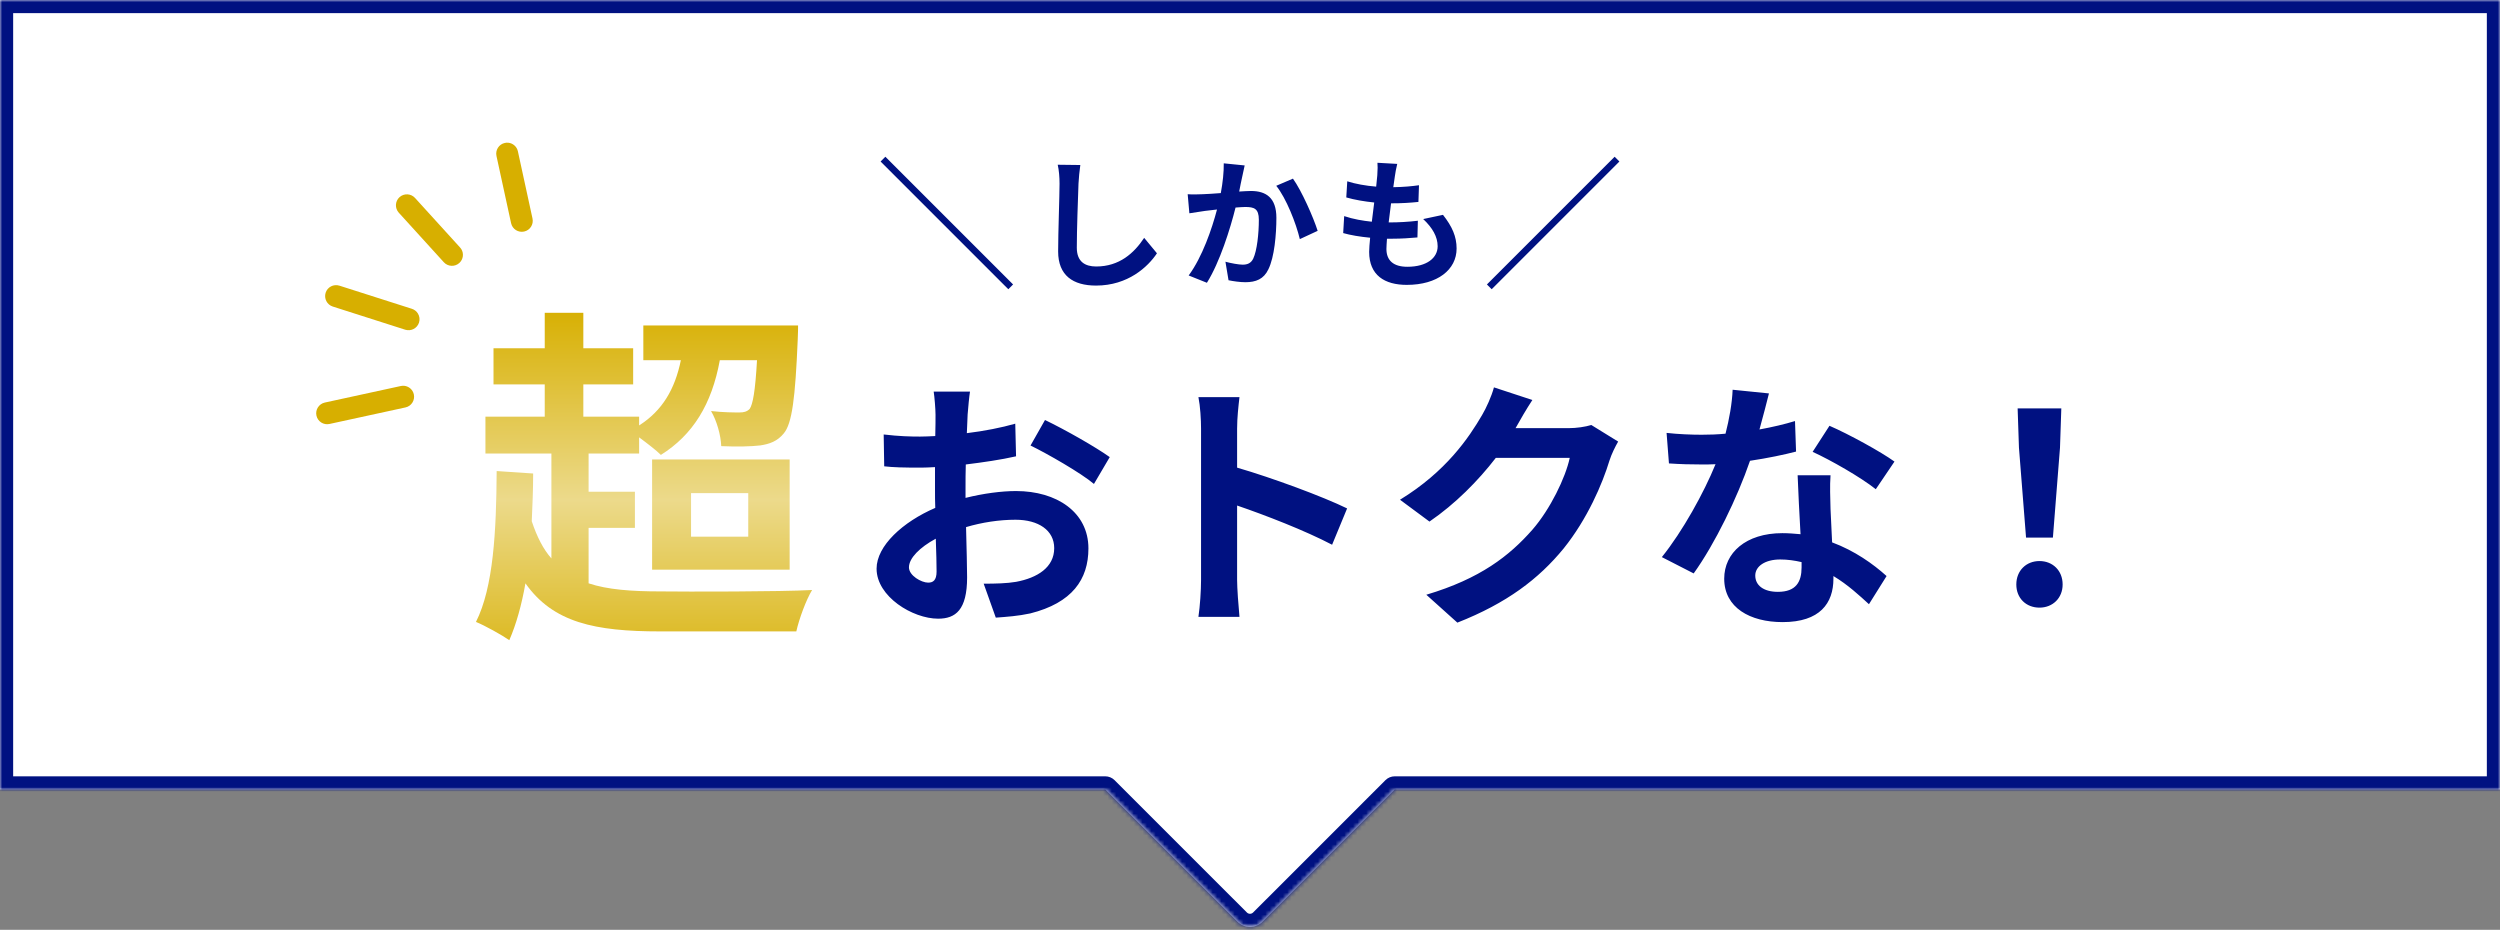
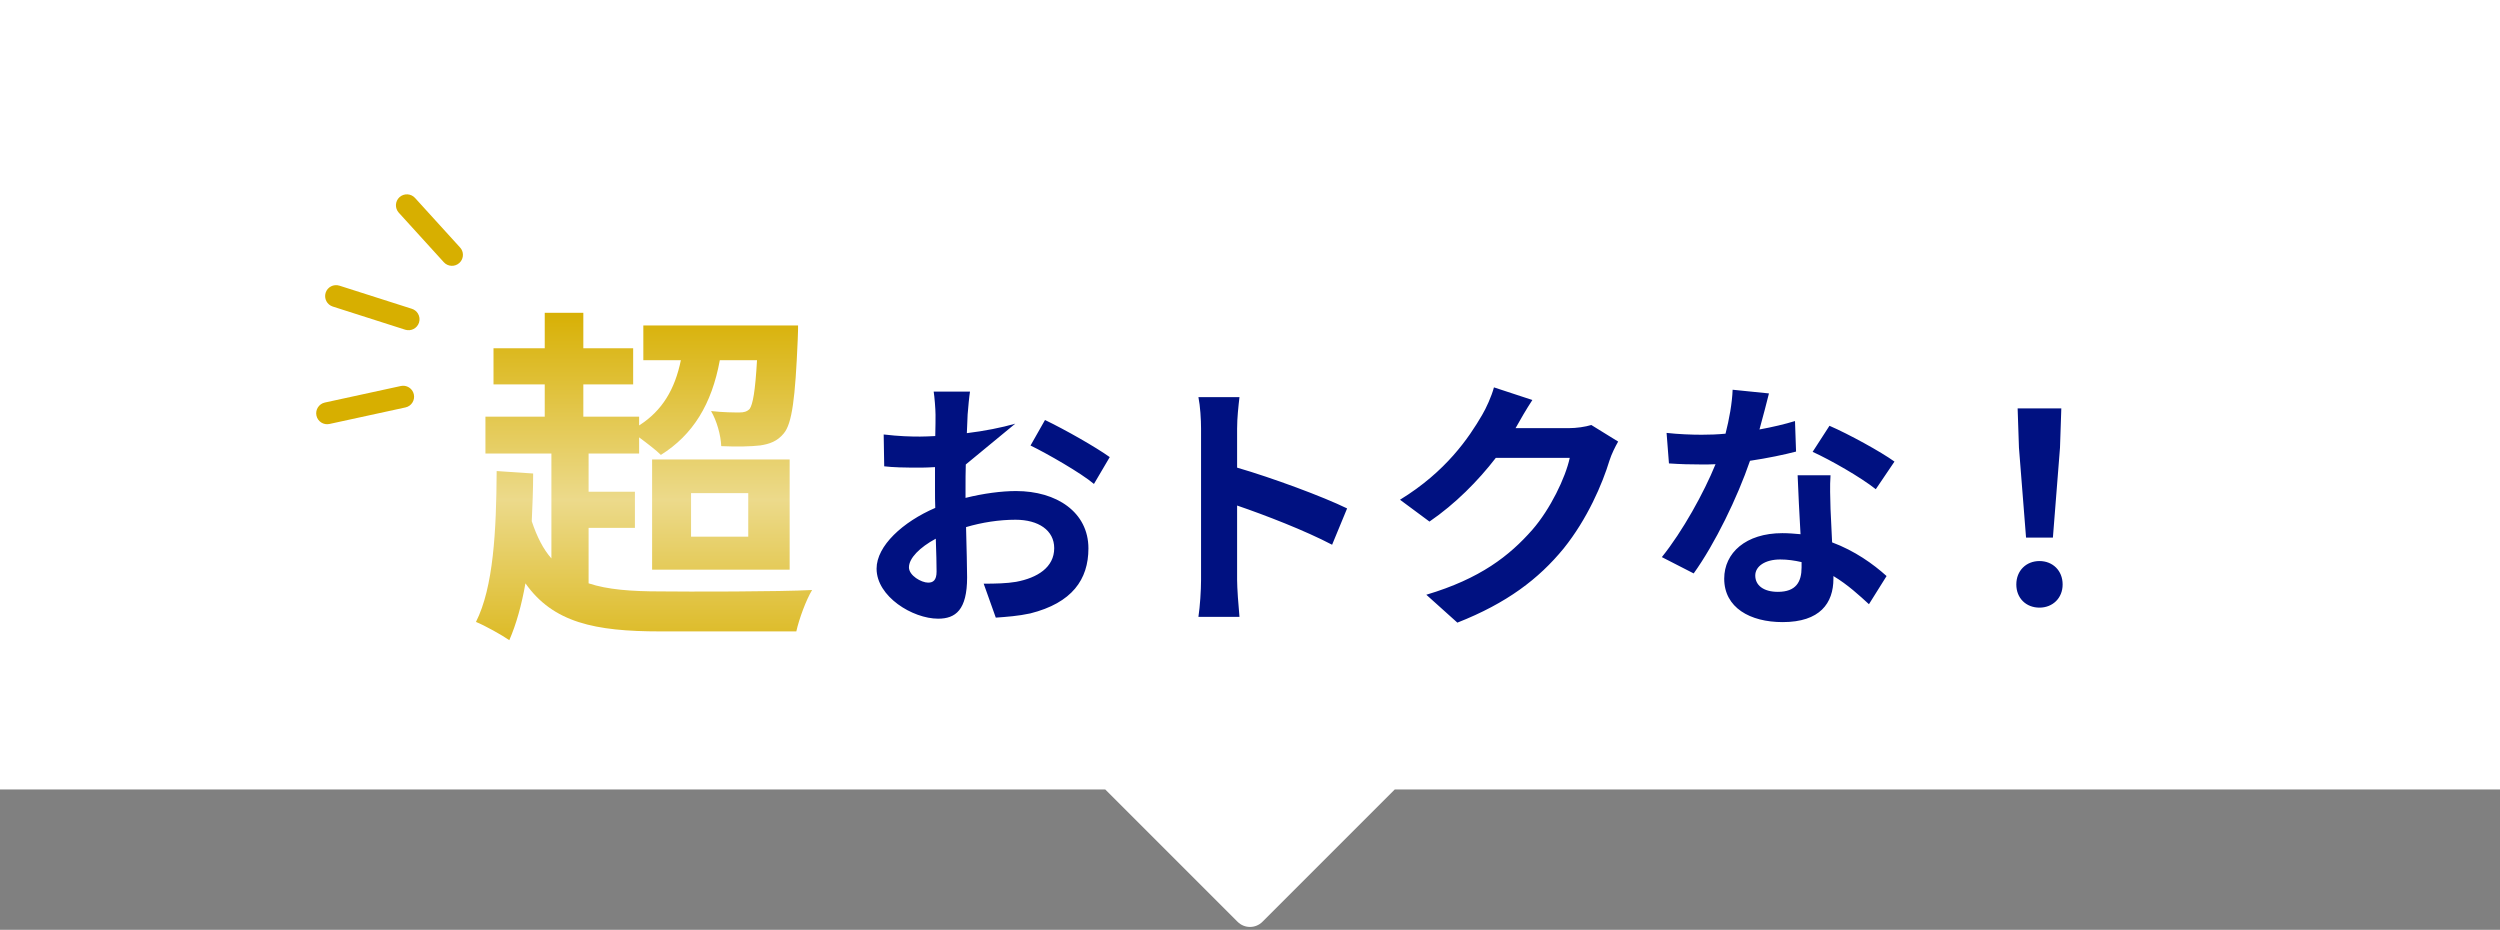
<svg xmlns="http://www.w3.org/2000/svg" width="570" height="212" viewBox="0 0 570 212" fill="none">
  <rect x="0" y="0" width="570" height="212" fill="#808080" stroke="none" />
  <mask id="path-1-inside-1_165_6042" fill="white">
-     <path fill-rule="evenodd" clip-rule="evenodd" d="M570 0H0V180H252L282.172 210.172C283.734 211.734 286.266 211.734 287.828 210.172L318 180H570V0Z" />
-   </mask>
+     </mask>
  <path fill-rule="evenodd" clip-rule="evenodd" d="M570 0H0V180H252L282.172 210.172C283.734 211.734 286.266 211.734 287.828 210.172L318 180H570V0Z" fill="white" />
-   <path d="M0 0V-3C-1.657 -3 -3 -1.657 -3 0L0 0ZM570 0H573C573 -1.657 571.657 -3 570 -3V0ZM0 180H-3C-3 181.657 -1.657 183 0 183L0 180ZM252 180L254.121 177.879C253.559 177.316 252.796 177 252 177V180ZM282.172 210.172L280.05 212.293L280.05 212.293L282.172 210.172ZM318 180V177C317.204 177 316.441 177.316 315.879 177.879L318 180ZM570 180V183C571.657 183 573 181.657 573 180H570ZM0 3H570V-3H0V3ZM3 180V0H-3V180H3ZM252 177H0V183H252V177ZM284.293 208.05L254.121 177.879L249.879 182.121L280.05 212.293L284.293 208.05ZM285.707 208.05C285.317 208.441 284.683 208.441 284.293 208.05L280.05 212.293C282.784 215.027 287.216 215.027 289.95 212.293L285.707 208.05ZM315.879 177.879L285.707 208.05L289.95 212.293L320.121 182.121L315.879 177.879ZM570 177H318V183H570V177ZM567 0V180H573V0H567Z" fill="#001181" mask="url(#path-1-inside-1_165_6042)" />
  <path d="M94.048 89.15C94.189 89.381 94.3 89.641 94.356 89.923C94.649 91.267 93.793 92.61 92.444 92.895L75.121 96.665C73.777 96.959 72.439 96.112 72.149 94.754C71.856 93.41 72.717 92.076 74.061 91.782L91.384 88.012C92.459 87.777 93.511 88.272 94.048 89.15Z" fill="#D7AF00" />
  <path d="M95.286 71.488C95.651 72.085 95.768 72.834 95.537 73.549C95.118 74.859 93.712 75.589 92.394 75.175L75.869 69.893C74.559 69.474 73.83 68.069 74.243 66.75C74.662 65.44 76.068 64.71 77.391 65.132L93.91 70.406C94.51 70.602 94.984 70.993 95.286 71.488Z" fill="#D7AF00" />
-   <path d="M117.771 33.729C117.912 33.959 118.023 34.219 118.079 34.502L121.41 49.821C121.704 51.164 120.848 52.507 119.499 52.792C118.155 53.085 116.817 52.238 116.527 50.88L113.196 35.562C112.902 34.218 113.758 32.875 115.107 32.59C116.169 32.352 117.229 32.842 117.771 33.729Z" fill="#D7AF00" />
  <path d="M105.185 56.808C105.795 57.807 105.633 59.135 104.729 59.957C103.704 60.888 102.122 60.811 101.197 59.794L90.921 48.493C89.996 47.476 90.068 45.886 91.084 44.96C92.11 44.03 93.692 44.107 94.617 45.123L104.892 56.425C105.015 56.549 105.107 56.68 105.185 56.808Z" fill="#D7AF00" />
  <path d="M134.2 120.36H144.76V112.12H134.2V103.4H145.72V99.72C147.56 101.08 149.64 102.68 150.68 103.72C157.96 99.16 162.28 92.2 164.12 82.12H172.6C172.2 89.24 171.64 92.2 170.92 93.24C170.28 93.88 169.56 94.04 168.6 94.04C167.4 94.04 164.92 94.04 162.12 93.72C163.4 95.88 164.36 99.24 164.44 101.72C168.04 101.88 171.32 101.8 173.32 101.56C175.48 101.24 177.24 100.6 178.68 98.84C180.6 96.6 181.32 90.76 181.88 77.48C181.96 76.36 181.96 74.2 181.96 74.2H146.68V82.12H155.24C153.88 88.76 151 93.64 145.72 97V95H133V87.64H144.36V79.4H133V71.32H124.2V79.4H112.52V87.64H124.2V95H110.68V103.4H125.72V127.32C123.88 125.24 122.44 122.44 121.24 118.84C121.4 115.32 121.56 111.64 121.56 107.96L113.24 107.4C113.16 121 112.52 133.88 108.52 141.8C110.52 142.6 114.52 144.84 116.12 145.96C117.72 142.28 118.92 137.96 119.8 133C126.12 141.96 135.64 143.96 150.52 143.96H181.56C182.2 141.08 183.8 136.76 185.16 134.52C177.96 134.92 156.6 134.92 150.52 134.84C143.96 134.84 138.52 134.44 134.2 133V120.36ZM157.56 112.44H170.6V122.36H157.56V112.44ZM148.68 129.88H180.04V104.76H148.68V129.88Z" fill="url(#paint0_linear_165_6042)" />
-   <path d="M221.16 89.28H212.88C213.06 90.36 213.3 93.3 213.3 94.56C213.3 95.58 213.3 97.32 213.24 99.42C212.04 99.48 210.84 99.54 209.76 99.54C207.6 99.54 205.02 99.48 201.48 99.06L201.6 106.32C203.64 106.56 205.98 106.62 210 106.62C210.96 106.62 212.04 106.56 213.18 106.5C213.18 108.18 213.18 109.86 213.18 111.54C213.18 112.92 213.18 114.36 213.24 115.8C205.86 118.98 199.86 124.44 199.86 129.66C199.86 136.02 208.08 141.06 213.9 141.06C217.86 141.06 220.5 139.08 220.5 131.64C220.5 129.6 220.38 124.92 220.26 120.18C223.92 119.1 227.82 118.5 231.54 118.5C236.76 118.5 240.36 120.9 240.36 124.98C240.36 129.36 236.52 131.76 231.66 132.66C229.56 133.02 226.98 133.08 224.28 133.08L227.04 140.82C229.5 140.64 232.14 140.46 234.9 139.86C244.44 137.46 248.16 132.12 248.16 125.04C248.16 116.76 240.9 111.96 231.66 111.96C228.36 111.96 224.22 112.5 220.14 113.52C220.14 112.74 220.14 112.02 220.14 111.3C220.14 109.56 220.14 107.7 220.2 105.9C224.1 105.42 228.24 104.82 231.66 104.04L231.48 96.6C228.36 97.5 224.4 98.28 220.44 98.76C220.5 97.26 220.56 95.82 220.62 94.5C220.74 92.94 220.98 90.36 221.16 89.28ZM238.26 95.76L234.96 101.58C238.68 103.38 246.54 107.88 249.42 110.34L253.02 104.22C249.84 101.94 242.88 97.98 238.26 95.76ZM207.24 129.36C207.24 127.26 209.7 124.8 213.36 122.82C213.48 126.06 213.54 128.82 213.54 130.32C213.54 132.36 212.7 132.84 211.62 132.84C210.06 132.84 207.24 131.22 207.24 129.36ZM273.84 132.24C273.84 134.64 273.6 138.24 273.24 140.64H282.6C282.36 138.18 282.06 133.98 282.06 132.24V115.26C288.54 117.48 297.54 120.96 303.72 124.2L307.14 115.92C301.62 113.22 290.1 108.96 282.06 106.62V97.74C282.06 95.28 282.36 92.64 282.6 90.54H273.24C273.66 92.64 273.84 95.64 273.84 97.74V132.24ZM349.38 91.2L340.62 88.32C340.08 90.36 338.82 93.12 337.92 94.62C334.92 99.78 329.7 107.52 319.2 113.94L325.92 118.92C331.8 114.9 337.02 109.62 341.04 104.4H357.9C356.94 108.9 353.46 116.1 349.38 120.78C344.16 126.72 337.5 131.94 325.2 135.6L332.28 141.96C343.56 137.52 350.82 132 356.52 125.04C361.92 118.32 365.34 110.34 366.96 105C367.44 103.5 368.28 101.82 368.94 100.68L362.82 96.9C361.44 97.32 359.46 97.62 357.6 97.62H345.54C345.6 97.5 345.66 97.44 345.72 97.32C346.44 96 348 93.3 349.38 91.2ZM403.32 89.7L395.04 88.86C394.92 91.98 394.26 95.58 393.42 98.88C391.56 99.06 389.76 99.12 387.96 99.12C385.74 99.12 382.56 99 379.98 98.7L380.52 105.66C383.1 105.84 385.56 105.9 388.02 105.9C389.04 105.9 390.06 105.9 391.14 105.84C388.5 112.32 383.64 121.14 378.9 127.02L386.16 130.74C391.02 123.96 396.12 113.46 399 105.06C403.02 104.46 406.74 103.68 409.5 102.96L409.26 96C406.92 96.72 404.1 97.38 401.16 97.92C402.06 94.68 402.84 91.62 403.32 89.7ZM400.2 131.22C400.2 129.12 402.42 127.56 405.9 127.56C407.58 127.56 409.2 127.8 410.76 128.16C410.76 128.64 410.76 129 410.76 129.36C410.76 132.66 409.5 134.94 405.36 134.94C402.06 134.94 400.2 133.44 400.2 131.22ZM417.36 108.36H409.86C409.98 112.02 410.28 117.36 410.52 121.8C409.14 121.68 407.82 121.56 406.38 121.56C398.04 121.56 393.12 126.06 393.12 131.94C393.12 138.54 399 141.84 406.44 141.84C414.96 141.84 418.02 137.52 418.02 131.94C418.02 131.76 418.02 131.52 418.02 131.34C421.32 133.32 424.02 135.84 426.12 137.76L430.14 131.34C427.08 128.58 422.88 125.58 417.72 123.66C417.6 120.66 417.42 117.78 417.36 116.04C417.3 113.4 417.18 110.88 417.36 108.36ZM427.68 111.54L431.94 105.24C428.88 103.02 421.44 98.94 417.12 97.08L413.28 103.02C417.36 104.88 424.2 108.78 427.68 111.54ZM461.94 122.58H468.06L469.68 102.06L469.98 93.12H460.02L460.32 102.06L461.94 122.58ZM465 138.54C468 138.54 470.28 136.38 470.28 133.26C470.28 130.08 468 127.92 465 127.92C462 127.92 459.72 130.08 459.72 133.26C459.72 136.38 461.94 138.54 465 138.54Z" fill="#001181" />
-   <path d="M229.896 65.944L230.984 64.856L201.864 35.736L200.776 36.824L229.896 65.944ZM246.312 37.624L241.16 37.56C241.448 38.84 241.576 40.376 241.576 41.88C241.576 44.632 241.256 53.048 241.256 57.336C241.256 62.808 244.648 65.112 249.896 65.112C257.192 65.112 261.736 60.824 263.784 57.752L260.872 54.232C258.568 57.72 255.208 60.76 249.928 60.76C247.432 60.76 245.512 59.704 245.512 56.472C245.512 52.504 245.768 45.336 245.896 41.88C245.96 40.6 246.12 38.968 246.312 37.624ZM283.784 37.72L279.016 37.24C279.048 39.256 278.792 41.592 278.344 44.024C276.712 44.152 275.208 44.248 274.216 44.28C273.032 44.312 271.944 44.376 270.792 44.28L271.176 48.632C272.136 48.472 273.832 48.248 274.728 48.088C275.336 48.024 276.328 47.896 277.48 47.768C276.328 52.152 274.12 58.616 271.016 62.808L275.176 64.472C278.12 59.768 280.488 52.184 281.704 47.32C282.6 47.256 283.4 47.192 283.912 47.192C285.928 47.192 287.016 47.544 287.016 50.104C287.016 53.272 286.6 57.144 285.736 58.968C285.224 60.024 284.392 60.344 283.336 60.344C282.472 60.344 280.648 60.024 279.4 59.672L280.104 63.896C281.192 64.12 282.696 64.344 283.944 64.344C286.344 64.344 288.136 63.64 289.192 61.4C290.568 58.616 291.016 53.432 291.016 49.656C291.016 45.048 288.616 43.544 285.224 43.544C284.552 43.544 283.592 43.608 282.536 43.672C282.76 42.52 282.984 41.336 283.208 40.376C283.368 39.576 283.592 38.552 283.784 37.72ZM294.792 40.728L290.984 42.36C293.256 45.176 295.528 50.968 296.36 54.52L300.424 52.632C299.464 49.592 296.776 43.48 294.792 40.728ZM318.568 37.368L314.056 37.112C314.12 37.816 314.12 38.456 314.024 39.96C313.96 40.696 313.864 41.56 313.768 42.552C311.432 42.36 309.032 41.944 307.176 41.336L306.952 45.016C308.84 45.56 311.112 45.944 313.32 46.168C313.16 47.608 312.968 49.112 312.776 50.552C310.696 50.328 308.552 49.976 306.472 49.272L306.248 53.144C307.944 53.624 310.056 53.976 312.392 54.2C312.264 55.512 312.168 56.664 312.168 57.432C312.168 62.776 315.72 64.952 320.744 64.952C327.752 64.952 332.104 61.496 332.104 56.664C332.104 53.944 331.112 51.672 329 48.984L324.488 49.944C326.6 51.928 327.784 53.976 327.784 56.152C327.784 58.776 325.352 60.824 320.872 60.824C317.736 60.824 316.104 59.416 316.104 56.76C316.104 56.184 316.168 55.384 316.232 54.424C316.648 54.424 317.096 54.424 317.512 54.424C319.528 54.424 321.384 54.296 323.176 54.136L323.272 50.328C321.192 50.584 318.824 50.712 316.84 50.712C316.776 50.712 316.68 50.712 316.616 50.712C316.776 49.272 316.968 47.768 317.16 46.36C319.72 46.36 321.48 46.232 323.4 46.04L323.528 42.232C322.024 42.456 319.976 42.648 317.672 42.68C317.8 41.624 317.928 40.76 318.024 40.216C318.152 39.384 318.28 38.52 318.568 37.368ZM368.136 35.736L339.016 64.856L340.104 65.944L369.224 36.824L368.136 35.736Z" fill="#001181" />
+   <path d="M221.16 89.28H212.88C213.06 90.36 213.3 93.3 213.3 94.56C213.3 95.58 213.3 97.32 213.24 99.42C212.04 99.48 210.84 99.54 209.76 99.54C207.6 99.54 205.02 99.48 201.48 99.06L201.6 106.32C203.64 106.56 205.98 106.62 210 106.62C210.96 106.62 212.04 106.56 213.18 106.5C213.18 108.18 213.18 109.86 213.18 111.54C213.18 112.92 213.18 114.36 213.24 115.8C205.86 118.98 199.86 124.44 199.86 129.66C199.86 136.02 208.08 141.06 213.9 141.06C217.86 141.06 220.5 139.08 220.5 131.64C220.5 129.6 220.38 124.92 220.26 120.18C223.92 119.1 227.82 118.5 231.54 118.5C236.76 118.5 240.36 120.9 240.36 124.98C240.36 129.36 236.52 131.76 231.66 132.66C229.56 133.02 226.98 133.08 224.28 133.08L227.04 140.82C229.5 140.64 232.14 140.46 234.9 139.86C244.44 137.46 248.16 132.12 248.16 125.04C248.16 116.76 240.9 111.96 231.66 111.96C228.36 111.96 224.22 112.5 220.14 113.52C220.14 112.74 220.14 112.02 220.14 111.3C220.14 109.56 220.14 107.7 220.2 105.9L231.48 96.6C228.36 97.5 224.4 98.28 220.44 98.76C220.5 97.26 220.56 95.82 220.62 94.5C220.74 92.94 220.98 90.36 221.16 89.28ZM238.26 95.76L234.96 101.58C238.68 103.38 246.54 107.88 249.42 110.34L253.02 104.22C249.84 101.94 242.88 97.98 238.26 95.76ZM207.24 129.36C207.24 127.26 209.7 124.8 213.36 122.82C213.48 126.06 213.54 128.82 213.54 130.32C213.54 132.36 212.7 132.84 211.62 132.84C210.06 132.84 207.24 131.22 207.24 129.36ZM273.84 132.24C273.84 134.64 273.6 138.24 273.24 140.64H282.6C282.36 138.18 282.06 133.98 282.06 132.24V115.26C288.54 117.48 297.54 120.96 303.72 124.2L307.14 115.92C301.62 113.22 290.1 108.96 282.06 106.62V97.74C282.06 95.28 282.36 92.64 282.6 90.54H273.24C273.66 92.64 273.84 95.64 273.84 97.74V132.24ZM349.38 91.2L340.62 88.32C340.08 90.36 338.82 93.12 337.92 94.62C334.92 99.78 329.7 107.52 319.2 113.94L325.92 118.92C331.8 114.9 337.02 109.62 341.04 104.4H357.9C356.94 108.9 353.46 116.1 349.38 120.78C344.16 126.72 337.5 131.94 325.2 135.6L332.28 141.96C343.56 137.52 350.82 132 356.52 125.04C361.92 118.32 365.34 110.34 366.96 105C367.44 103.5 368.28 101.82 368.94 100.68L362.82 96.9C361.44 97.32 359.46 97.62 357.6 97.62H345.54C345.6 97.5 345.66 97.44 345.72 97.32C346.44 96 348 93.3 349.38 91.2ZM403.32 89.7L395.04 88.86C394.92 91.98 394.26 95.58 393.42 98.88C391.56 99.06 389.76 99.12 387.96 99.12C385.74 99.12 382.56 99 379.98 98.7L380.52 105.66C383.1 105.84 385.56 105.9 388.02 105.9C389.04 105.9 390.06 105.9 391.14 105.84C388.5 112.32 383.64 121.14 378.9 127.02L386.16 130.74C391.02 123.96 396.12 113.46 399 105.06C403.02 104.46 406.74 103.68 409.5 102.96L409.26 96C406.92 96.72 404.1 97.38 401.16 97.92C402.06 94.68 402.84 91.62 403.32 89.7ZM400.2 131.22C400.2 129.12 402.42 127.56 405.9 127.56C407.58 127.56 409.2 127.8 410.76 128.16C410.76 128.64 410.76 129 410.76 129.36C410.76 132.66 409.5 134.94 405.36 134.94C402.06 134.94 400.2 133.44 400.2 131.22ZM417.36 108.36H409.86C409.98 112.02 410.28 117.36 410.52 121.8C409.14 121.68 407.82 121.56 406.38 121.56C398.04 121.56 393.12 126.06 393.12 131.94C393.12 138.54 399 141.84 406.44 141.84C414.96 141.84 418.02 137.52 418.02 131.94C418.02 131.76 418.02 131.52 418.02 131.34C421.32 133.32 424.02 135.84 426.12 137.76L430.14 131.34C427.08 128.58 422.88 125.58 417.72 123.66C417.6 120.66 417.42 117.78 417.36 116.04C417.3 113.4 417.18 110.88 417.36 108.36ZM427.68 111.54L431.94 105.24C428.88 103.02 421.44 98.94 417.12 97.08L413.28 103.02C417.36 104.88 424.2 108.78 427.68 111.54ZM461.94 122.58H468.06L469.68 102.06L469.98 93.12H460.02L460.32 102.06L461.94 122.58ZM465 138.54C468 138.54 470.28 136.38 470.28 133.26C470.28 130.08 468 127.92 465 127.92C462 127.92 459.72 130.08 459.72 133.26C459.72 136.38 461.94 138.54 465 138.54Z" fill="#001181" />
  <defs>
    <linearGradient id="paint0_linear_165_6042" x1="147" y1="70" x2="147" y2="158" gradientUnits="userSpaceOnUse">
      <stop stop-color="#D7AF00" />
      <stop offset="0.5" stop-color="#ECDA8B" />
      <stop offset="1" stop-color="#D7AF00" />
    </linearGradient>
  </defs>
</svg>